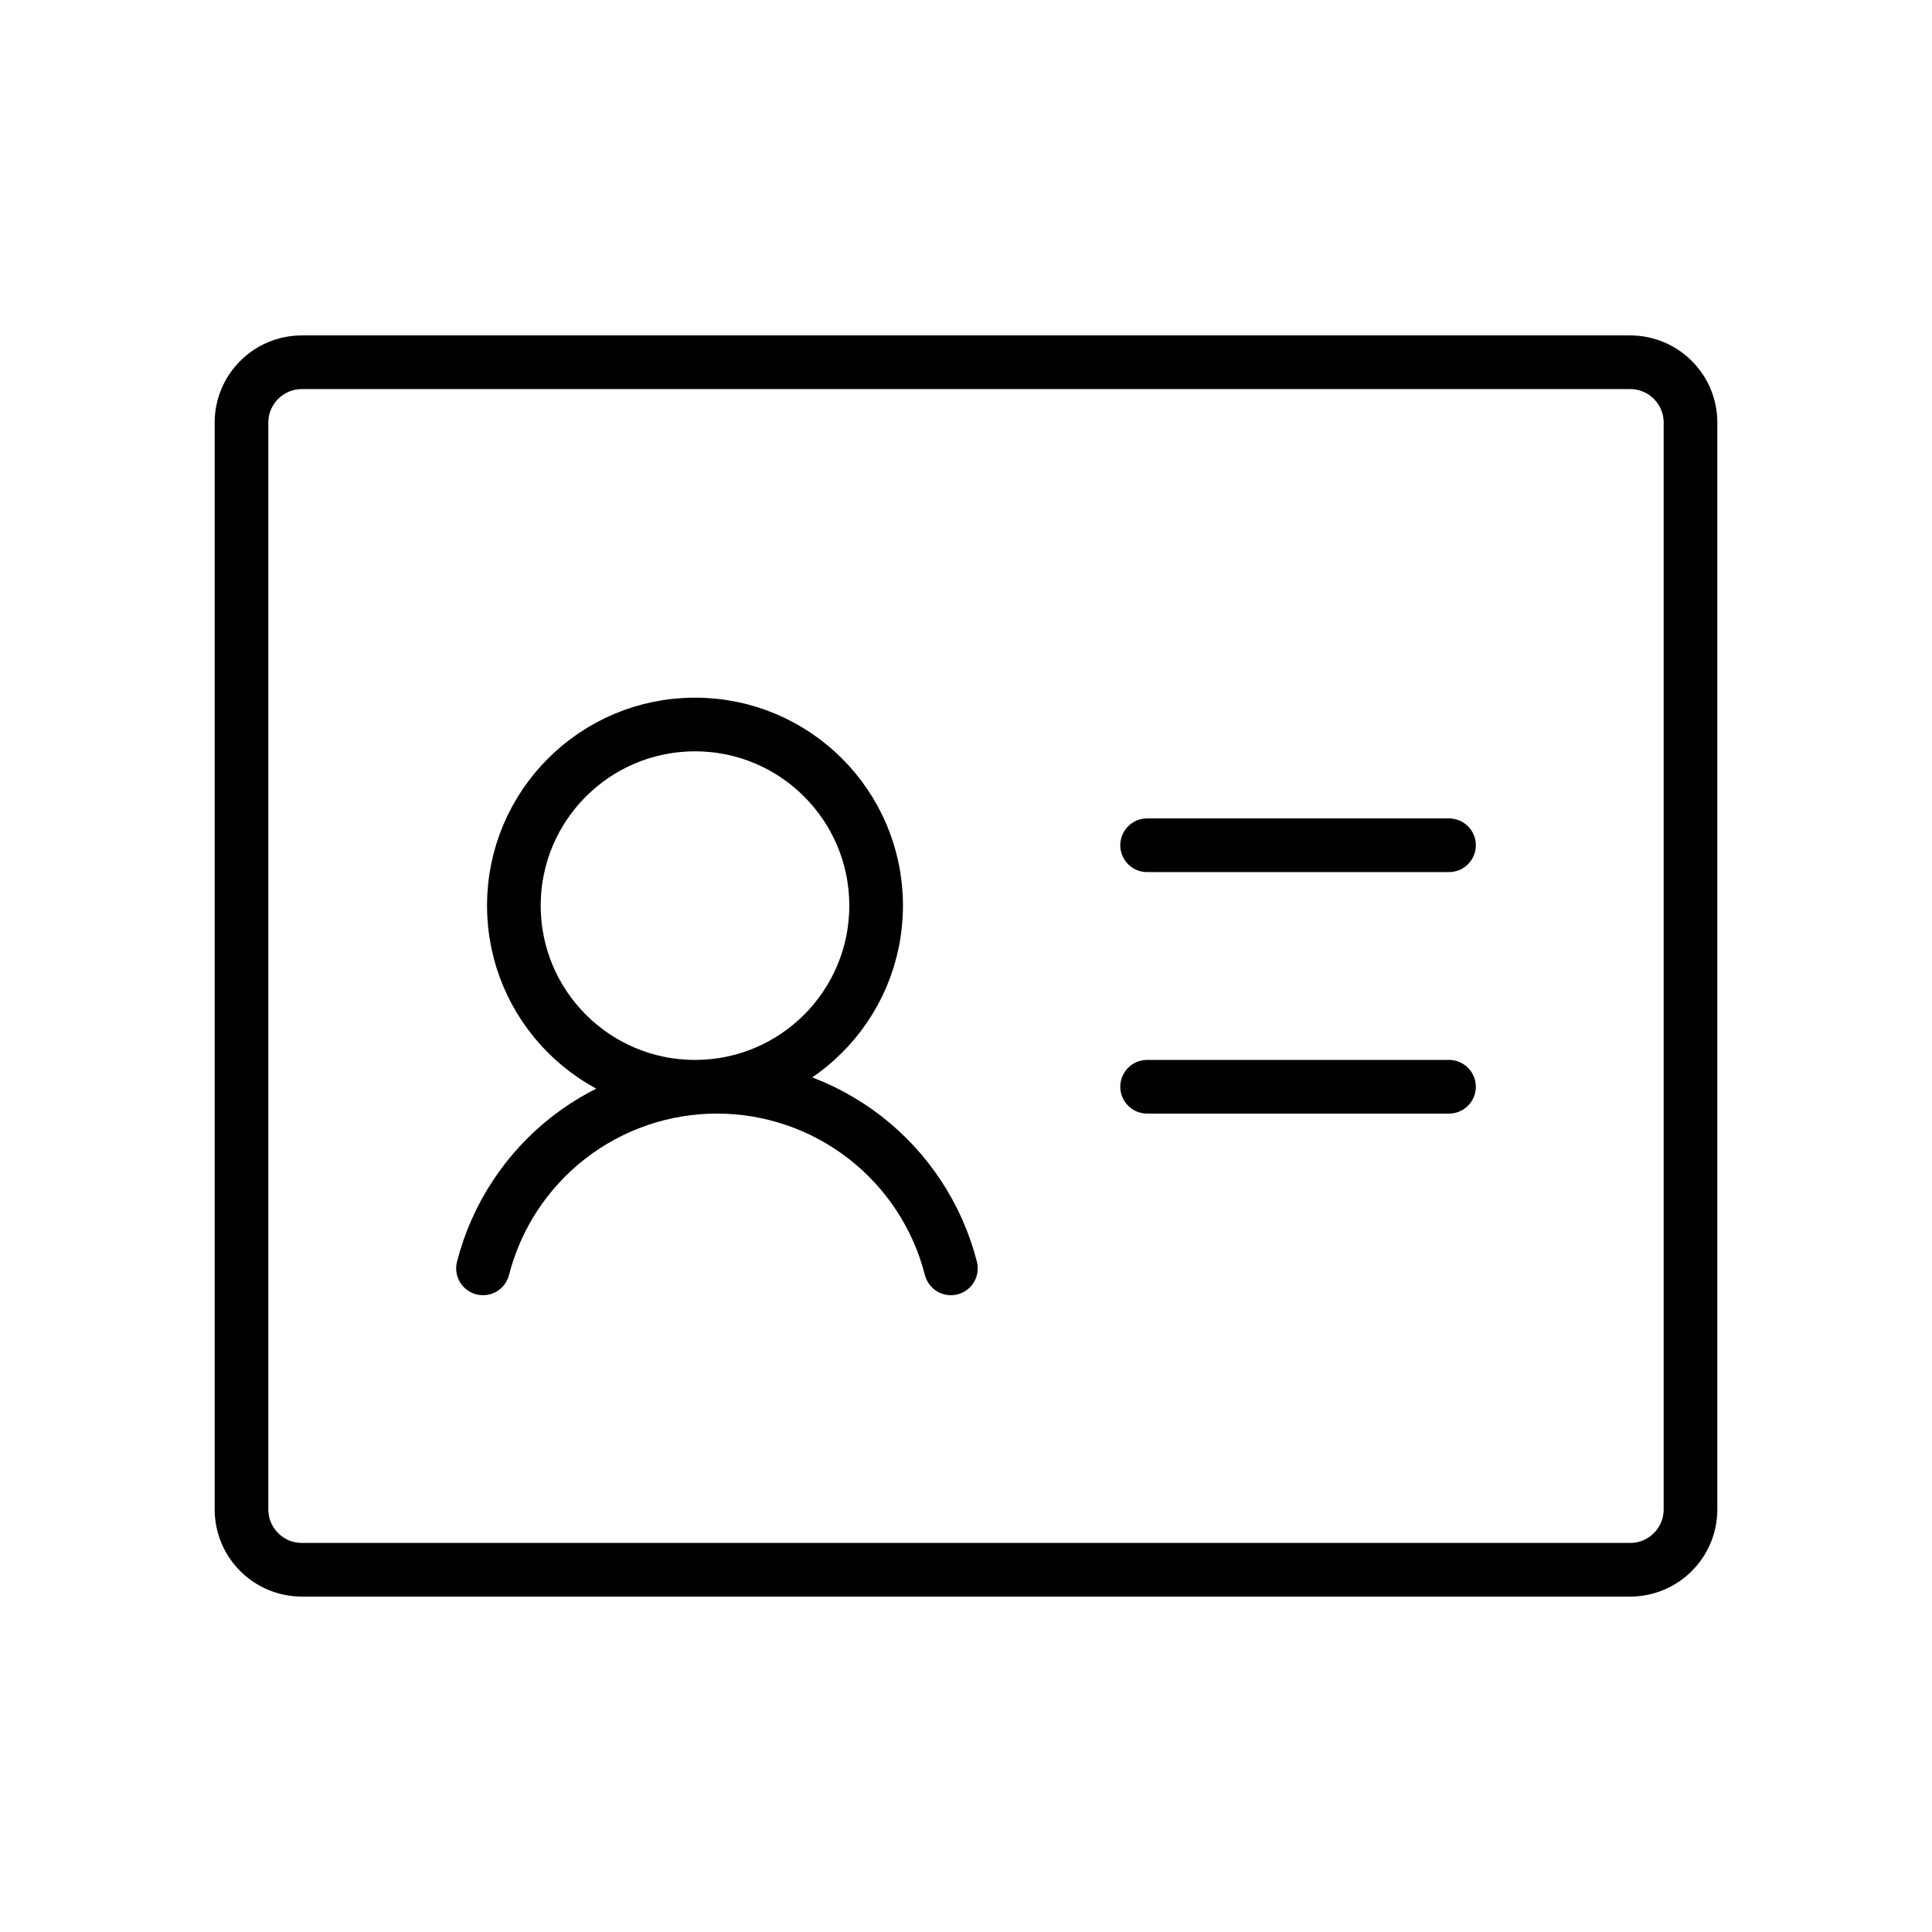
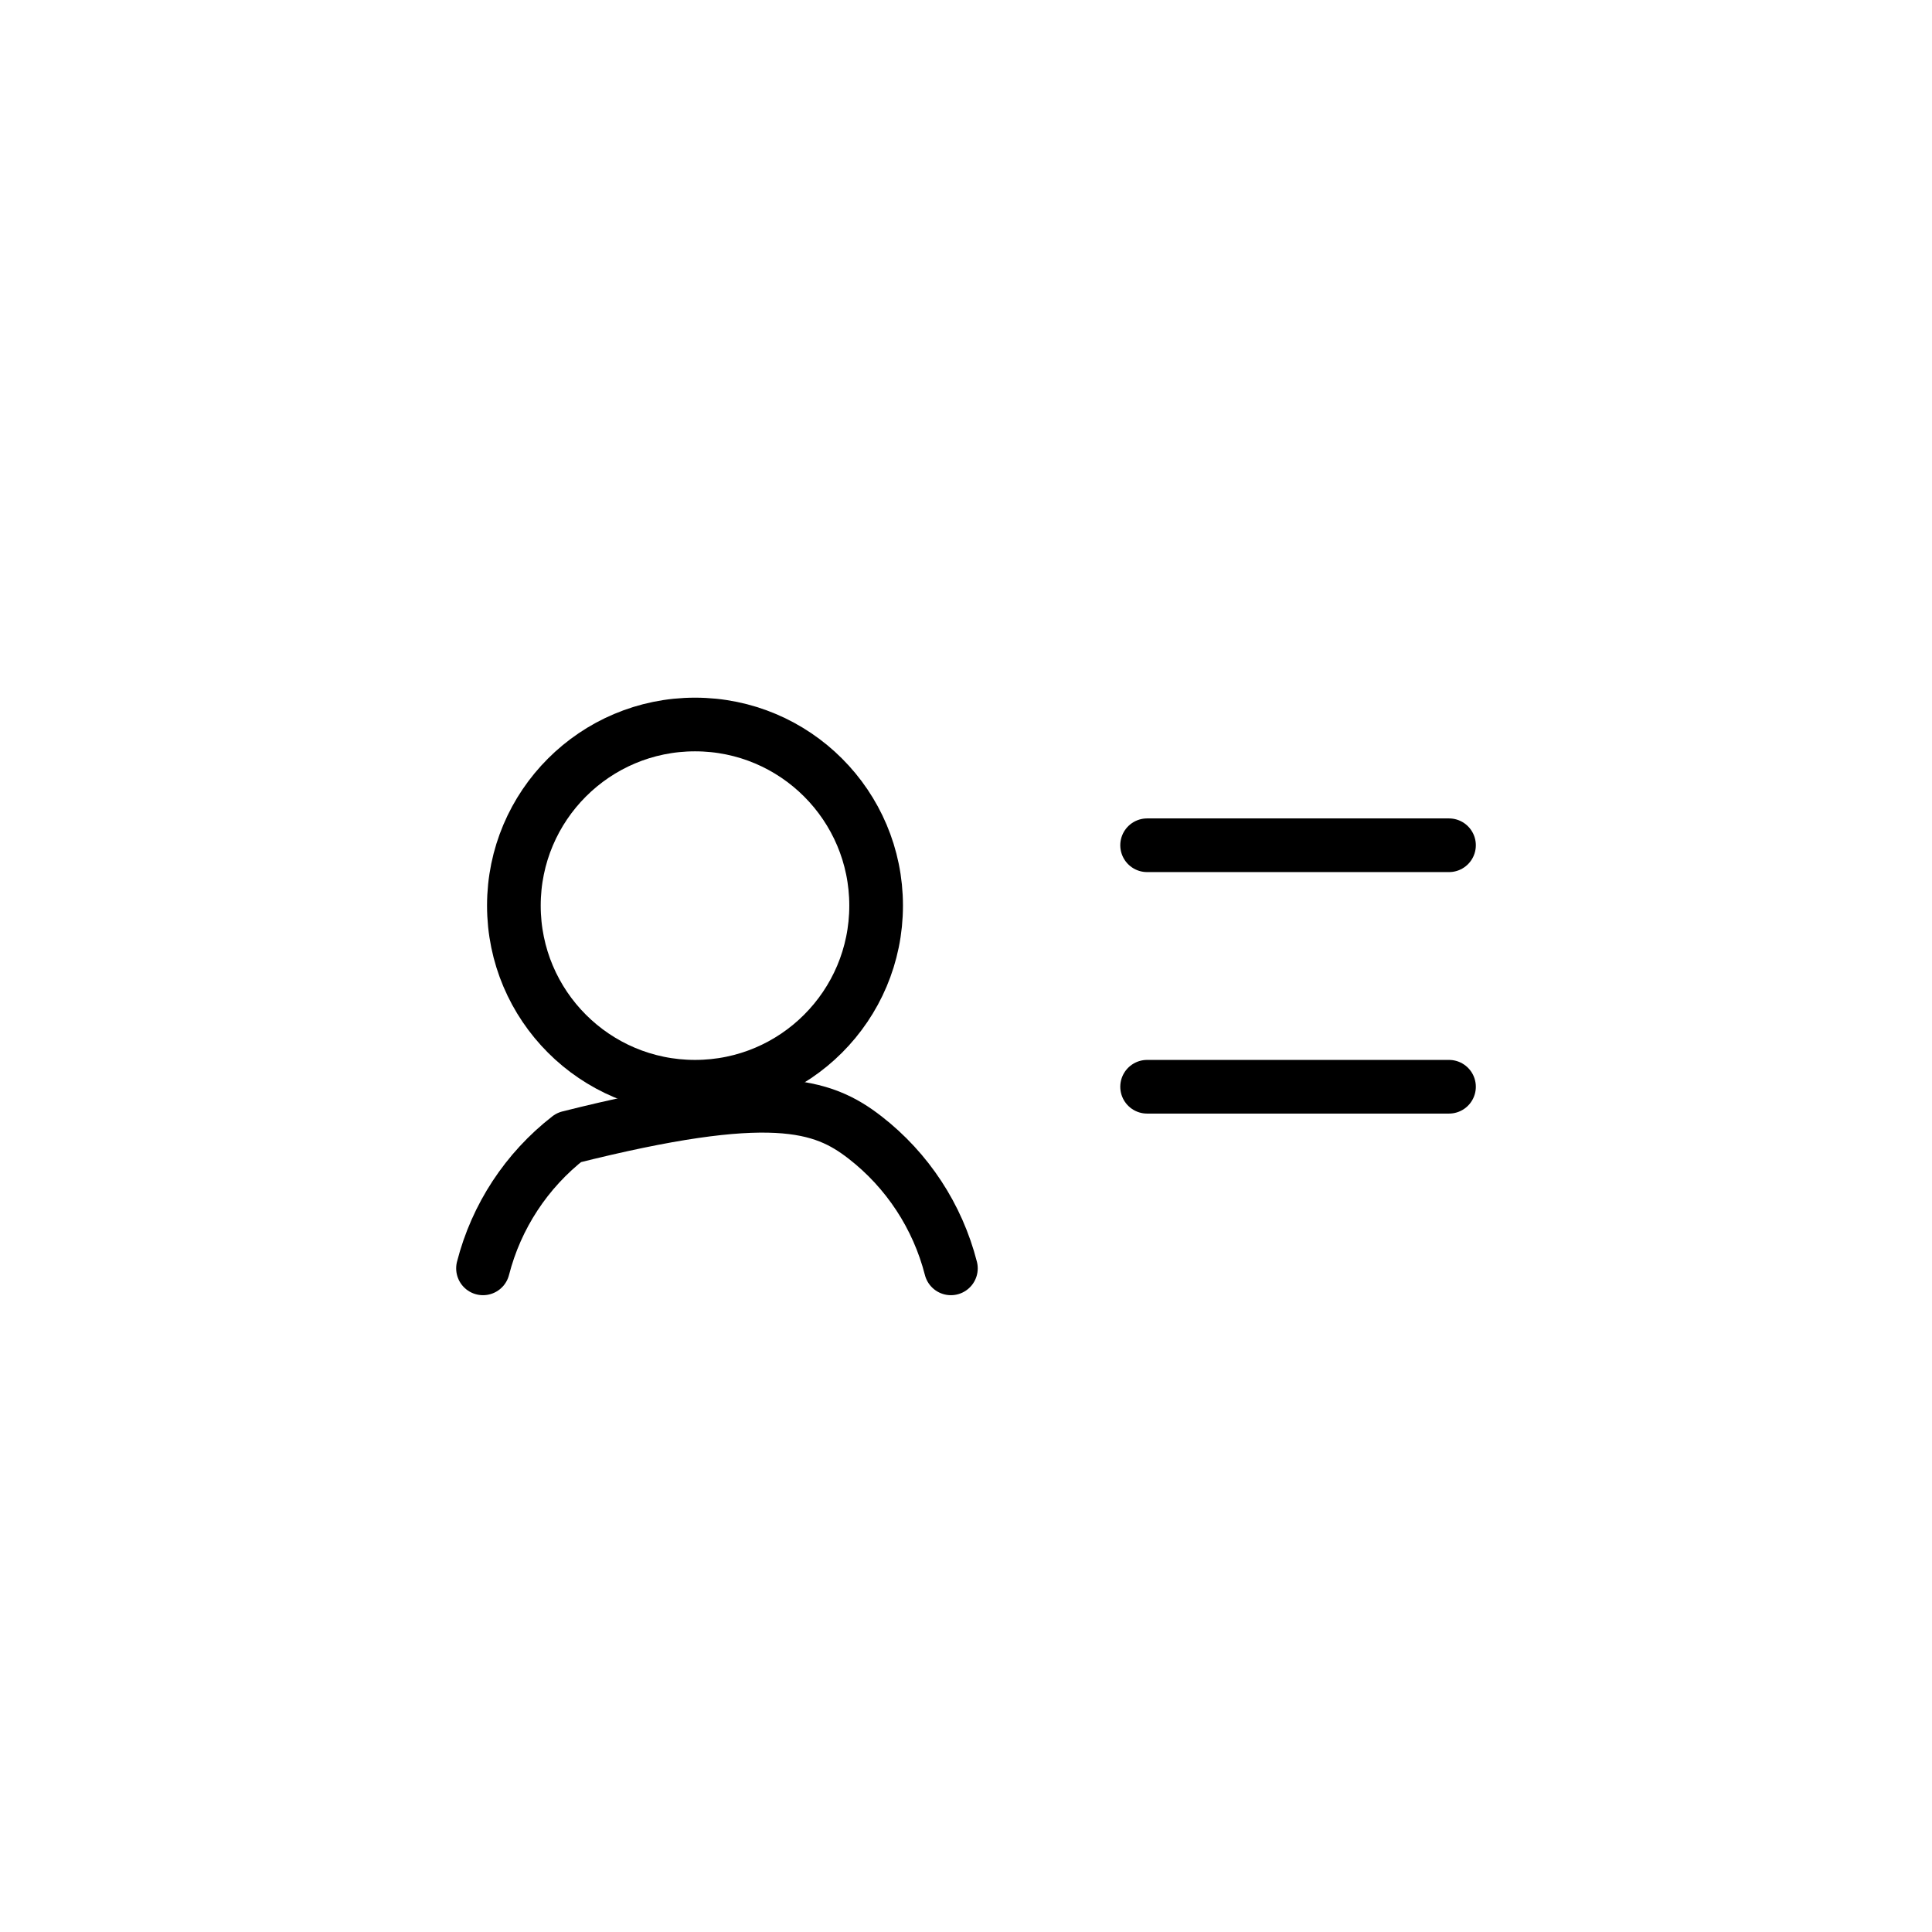
<svg xmlns="http://www.w3.org/2000/svg" width="54" height="54" viewBox="0 0 54 54" fill="none">
  <path d="M32.062 23.625H40.5" stroke="black" stroke-width="1.5" stroke-linecap="round" stroke-linejoin="round" />
  <path d="M32.062 30.375H40.5" stroke="black" stroke-width="1.5" stroke-linecap="round" stroke-linejoin="round" />
  <path d="M19.426 30.375C22.222 30.375 24.488 28.108 24.488 25.312C24.488 22.517 22.222 20.25 19.426 20.25C16.63 20.25 14.363 22.517 14.363 25.312C14.363 28.108 16.63 30.375 19.426 30.375Z" stroke="black" stroke-width="1.5" stroke-linecap="round" stroke-linejoin="round" />
-   <path d="M13.5 35.451C13.872 33.999 14.716 32.712 15.9 31.793C17.084 30.874 18.54 30.375 20.039 30.375C21.538 30.375 22.994 30.874 24.178 31.793C25.362 32.712 26.206 33.999 26.578 35.451" stroke="black" stroke-width="1.5" stroke-linecap="round" stroke-linejoin="round" />
-   <path d="M45.562 10.125H8.438C7.506 10.125 6.75 10.88 6.75 11.812V42.188C6.75 43.12 7.506 43.875 8.438 43.875H45.562C46.495 43.875 47.25 43.12 47.25 42.188V11.812C47.25 10.88 46.495 10.125 45.562 10.125Z" stroke="black" stroke-width="1.5" stroke-linecap="round" stroke-linejoin="round" />
+   <path d="M13.5 35.451C13.872 33.999 14.716 32.712 15.9 31.793C21.538 30.375 22.994 30.874 24.178 31.793C25.362 32.712 26.206 33.999 26.578 35.451" stroke="black" stroke-width="1.5" stroke-linecap="round" stroke-linejoin="round" />
</svg>